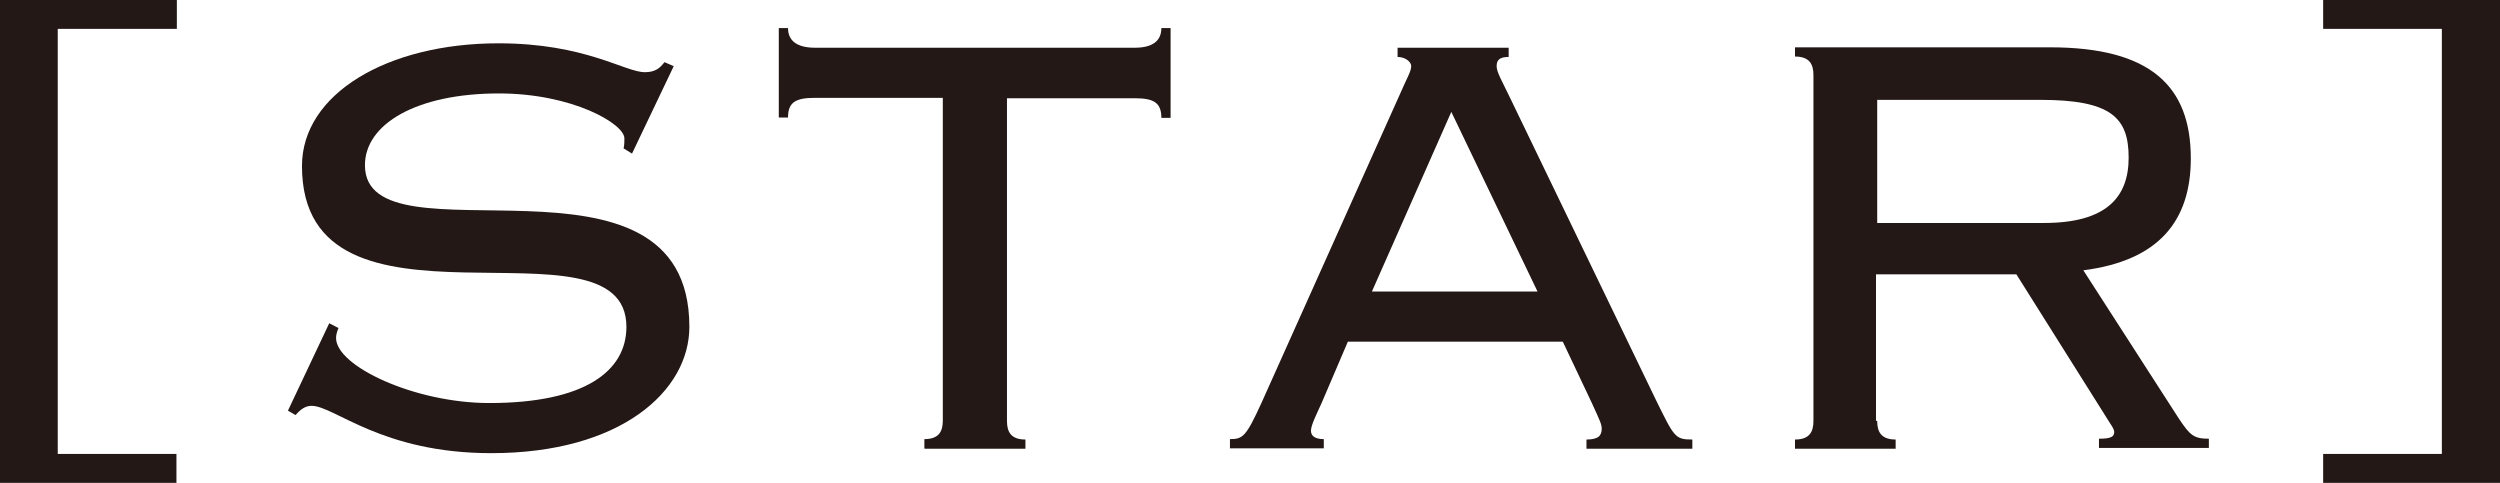
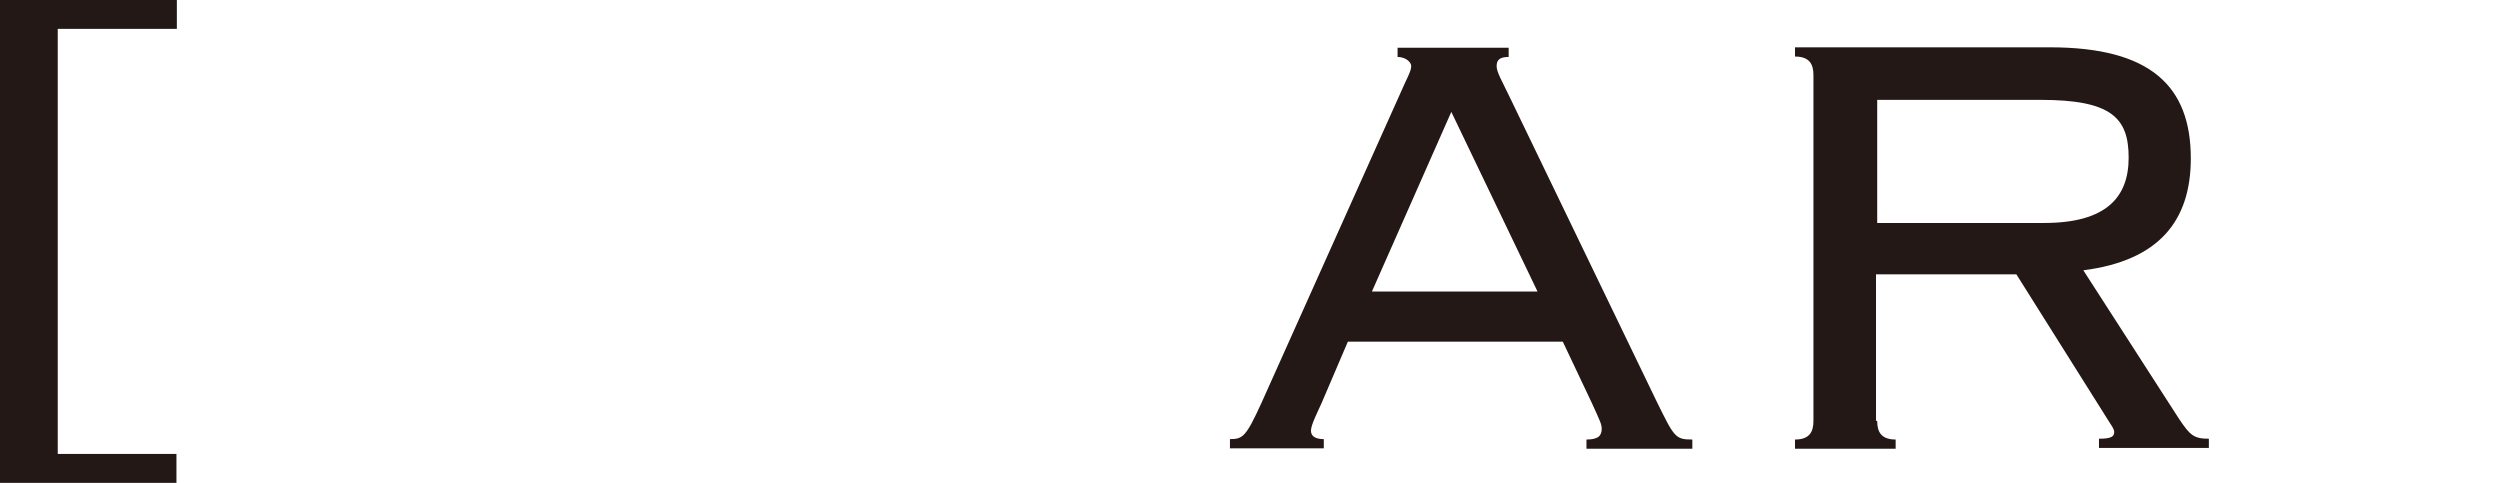
<svg xmlns="http://www.w3.org/2000/svg" id="_レイヤー_2" data-name="レイヤー 2" viewBox="0 0 62.34 12.04">
  <defs>
    <style>
      .cls-1 {
        fill: #231815;
      }
    </style>
  </defs>
  <g id="_モーダル" data-name="モーダル">
    <g>
      <path class="cls-1" d="M4.41.72H1.44v10.6h2.96v.72H0V0h4.41v.72Z" />
-       <path class="cls-1" d="M8.19,8.05l.25.13c-.04.1-.06.17-.06.25,0,.7,1.96,1.62,3.82,1.62,2.39,0,3.42-.8,3.42-1.9,0-2.96-8.09.68-8.09-4.01,0-1.8,2.13-3.06,4.9-3.06,2.17,0,3.15.72,3.65.72.27,0,.38-.11.49-.25l.23.1-1.04,2.18-.21-.13c.02-.09.02-.17.02-.25,0-.36-1.29-1.12-3.13-1.12-2.05,0-3.34.76-3.34,1.79,0,2.58,8.09-.87,8.09,4.03,0,1.6-1.71,3.15-4.94,3.15-2.74,0-3.91-1.18-4.48-1.18-.15,0-.27.08-.4.23l-.19-.11,1.03-2.18Z" />
-       <path class="cls-1" d="M23.05,11.18v-.23c.36,0,.46-.19.46-.46V2.44h-3.19c-.48,0-.67.11-.67.49h-.23V.7h.23c0,.32.23.49.67.49h7.98c.44,0,.66-.17.66-.49h.23v2.24h-.23c0-.38-.19-.49-.66-.49h-3.19v8.05c0,.27.1.46.46.46v.23h-2.51Z" />
      <path class="cls-1" d="M33.61,8.52l-.65,1.52c-.1.23-.27.55-.27.7,0,.13.1.21.32.21v.23h-2.34v-.23c.32,0,.4-.06.78-.89l3.44-7.67c.19-.44.3-.61.3-.74,0-.11-.15-.23-.34-.23v-.23h2.77v.23c-.23,0-.3.08-.3.23s.13.36.34.8l3.65,7.56c.44.89.46.95.89.95v.23h-2.64v-.23c.3,0,.38-.1.38-.27,0-.11-.04-.19-.25-.65l-.72-1.52h-5.38ZM34.22,7.27h4.12l-2.15-4.48-1.98,4.48Z" />
      <path class="cls-1" d="M46.81,10.5c0,.27.1.46.46.46v.23h-2.51v-.23c.36,0,.46-.19.46-.46V1.87c0-.27-.1-.46-.46-.46v-.23h6.36c2.51,0,3.51.97,3.51,2.77,0,1.56-.8,2.55-2.68,2.79l2.39,3.71c.27.4.36.49.74.49v.23h-2.74v-.23c.32,0,.38-.06.38-.17,0-.06-.06-.15-.1-.21l-2.34-3.72h-3.5v3.65ZM46.81,5.56h4.16c1.54,0,2.11-.63,2.11-1.63s-.44-1.44-2.2-1.44h-4.07v3.08Z" />
-       <path class="cls-1" d="M57.93,0h4.41v12.04h-4.41v-.72h2.96V.72h-2.96v-.72Z" />
    </g>
  </g>
</svg>